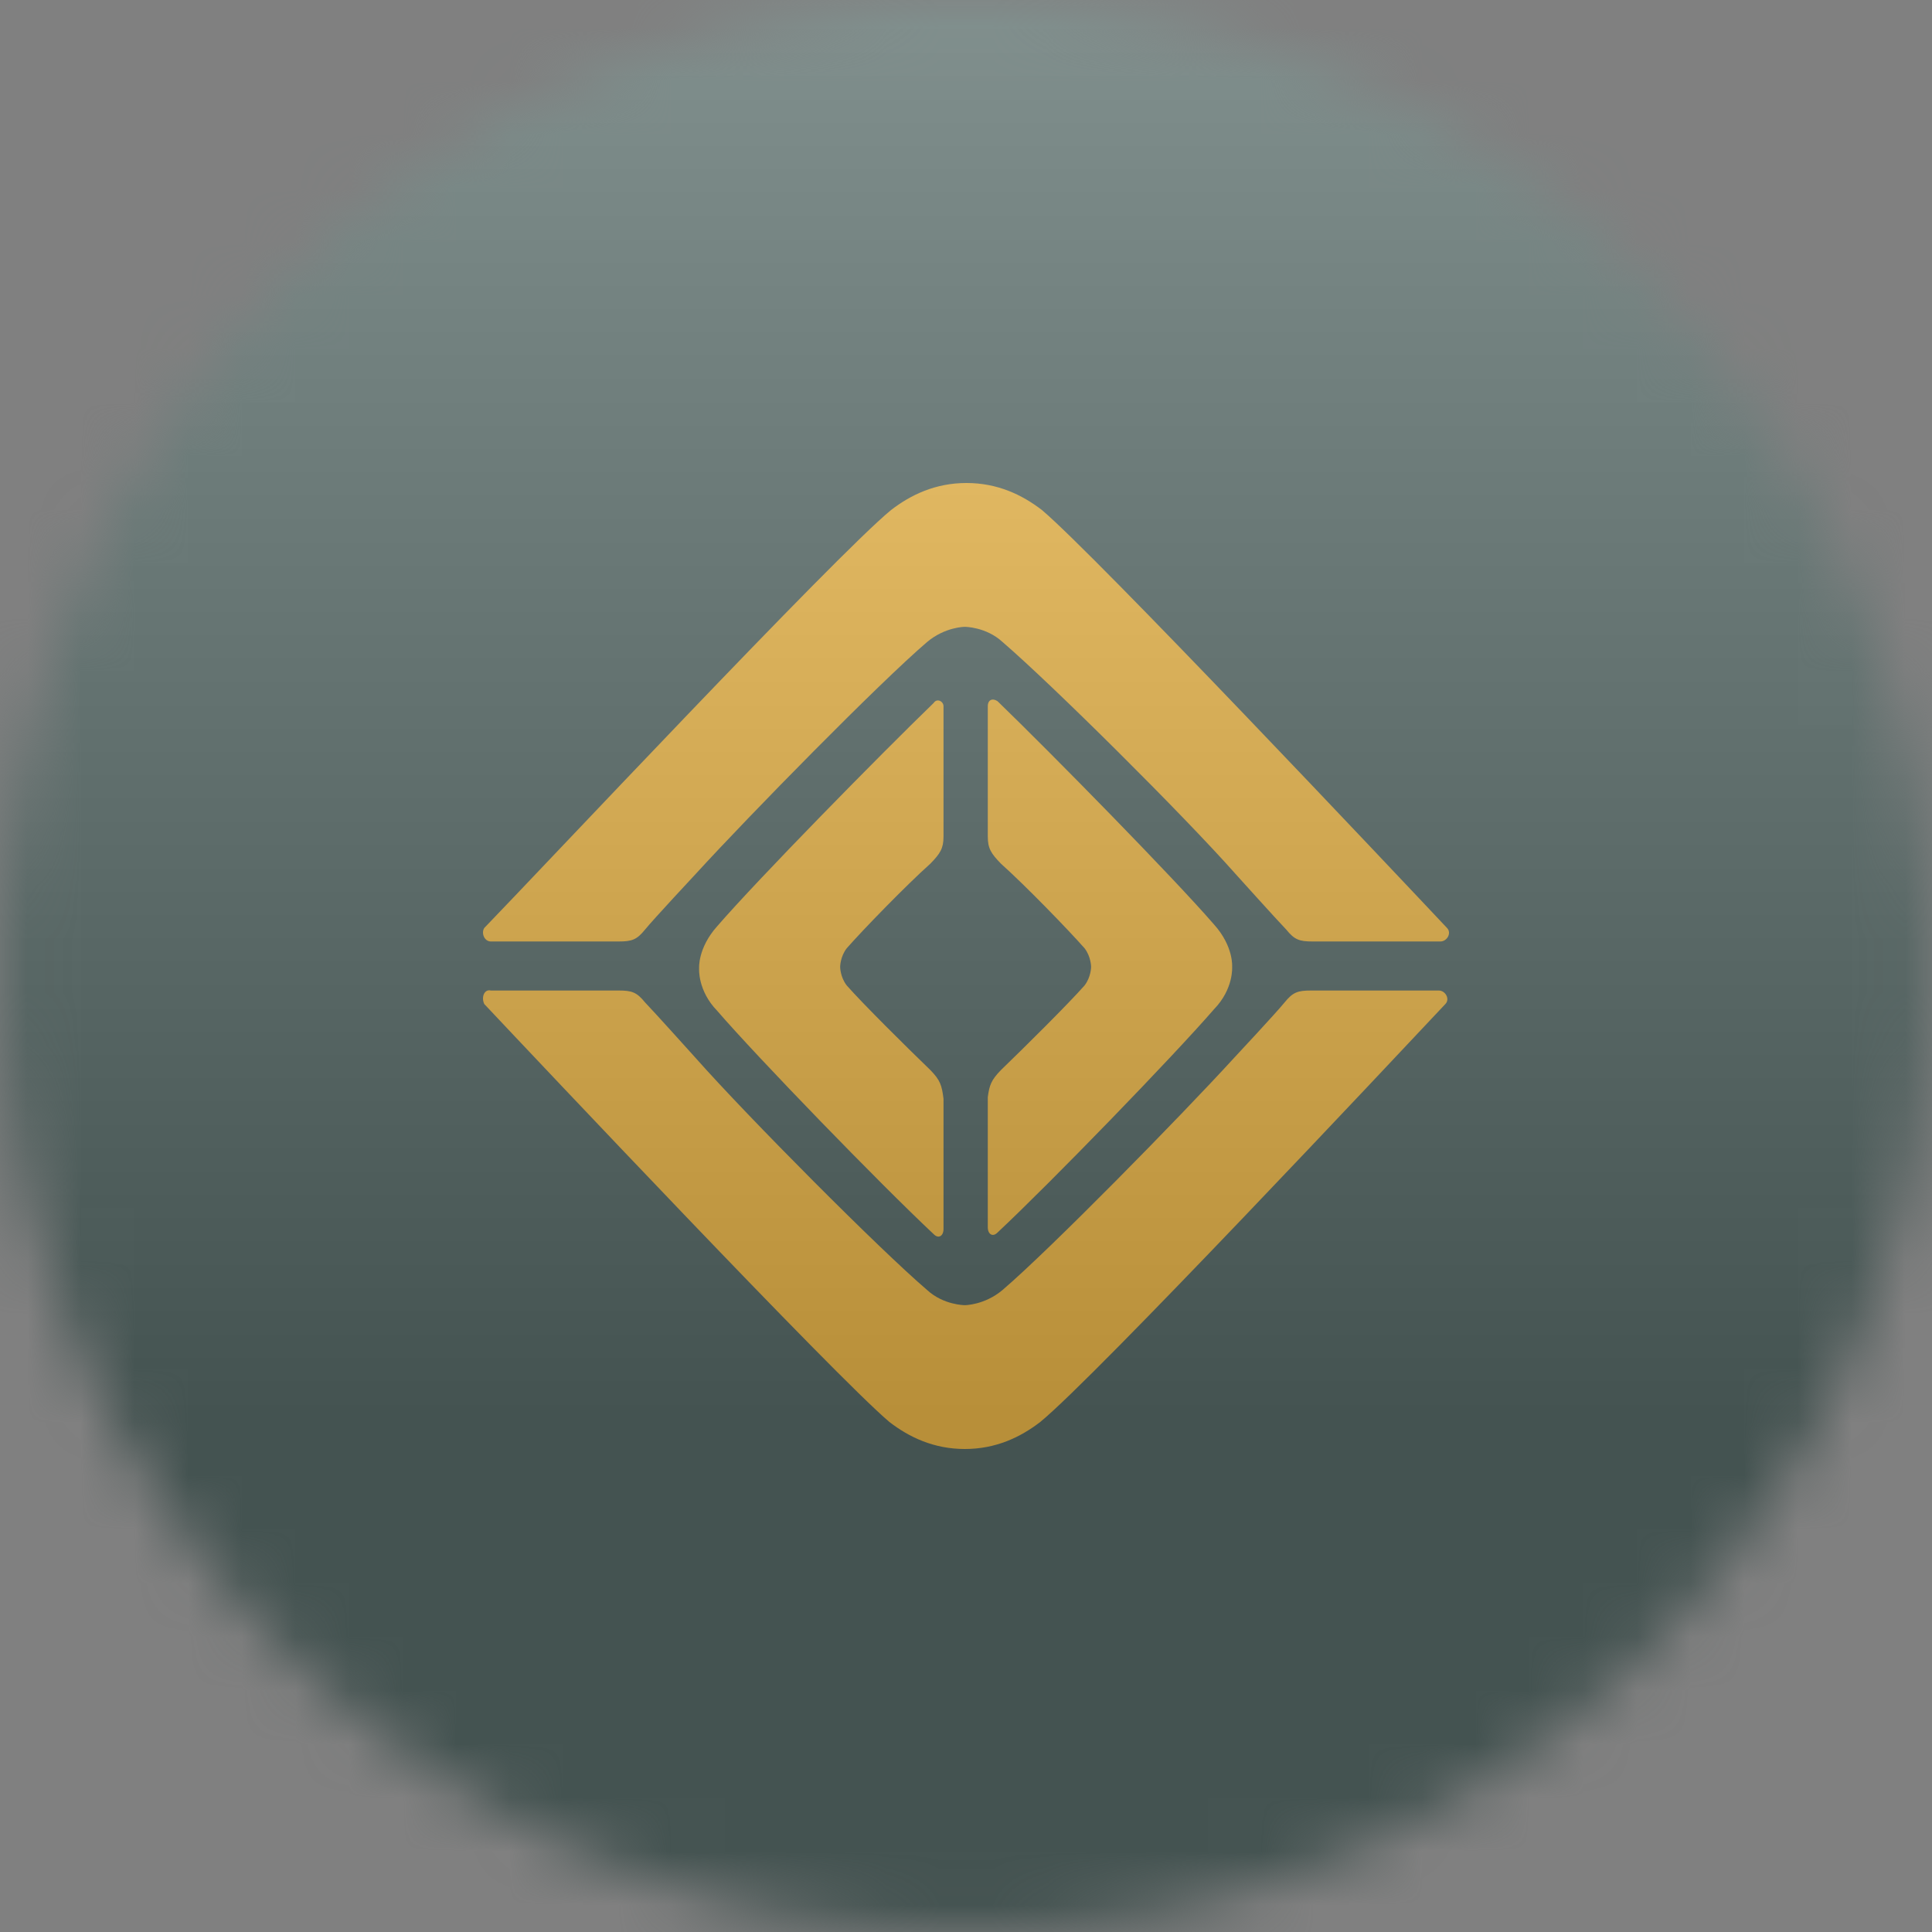
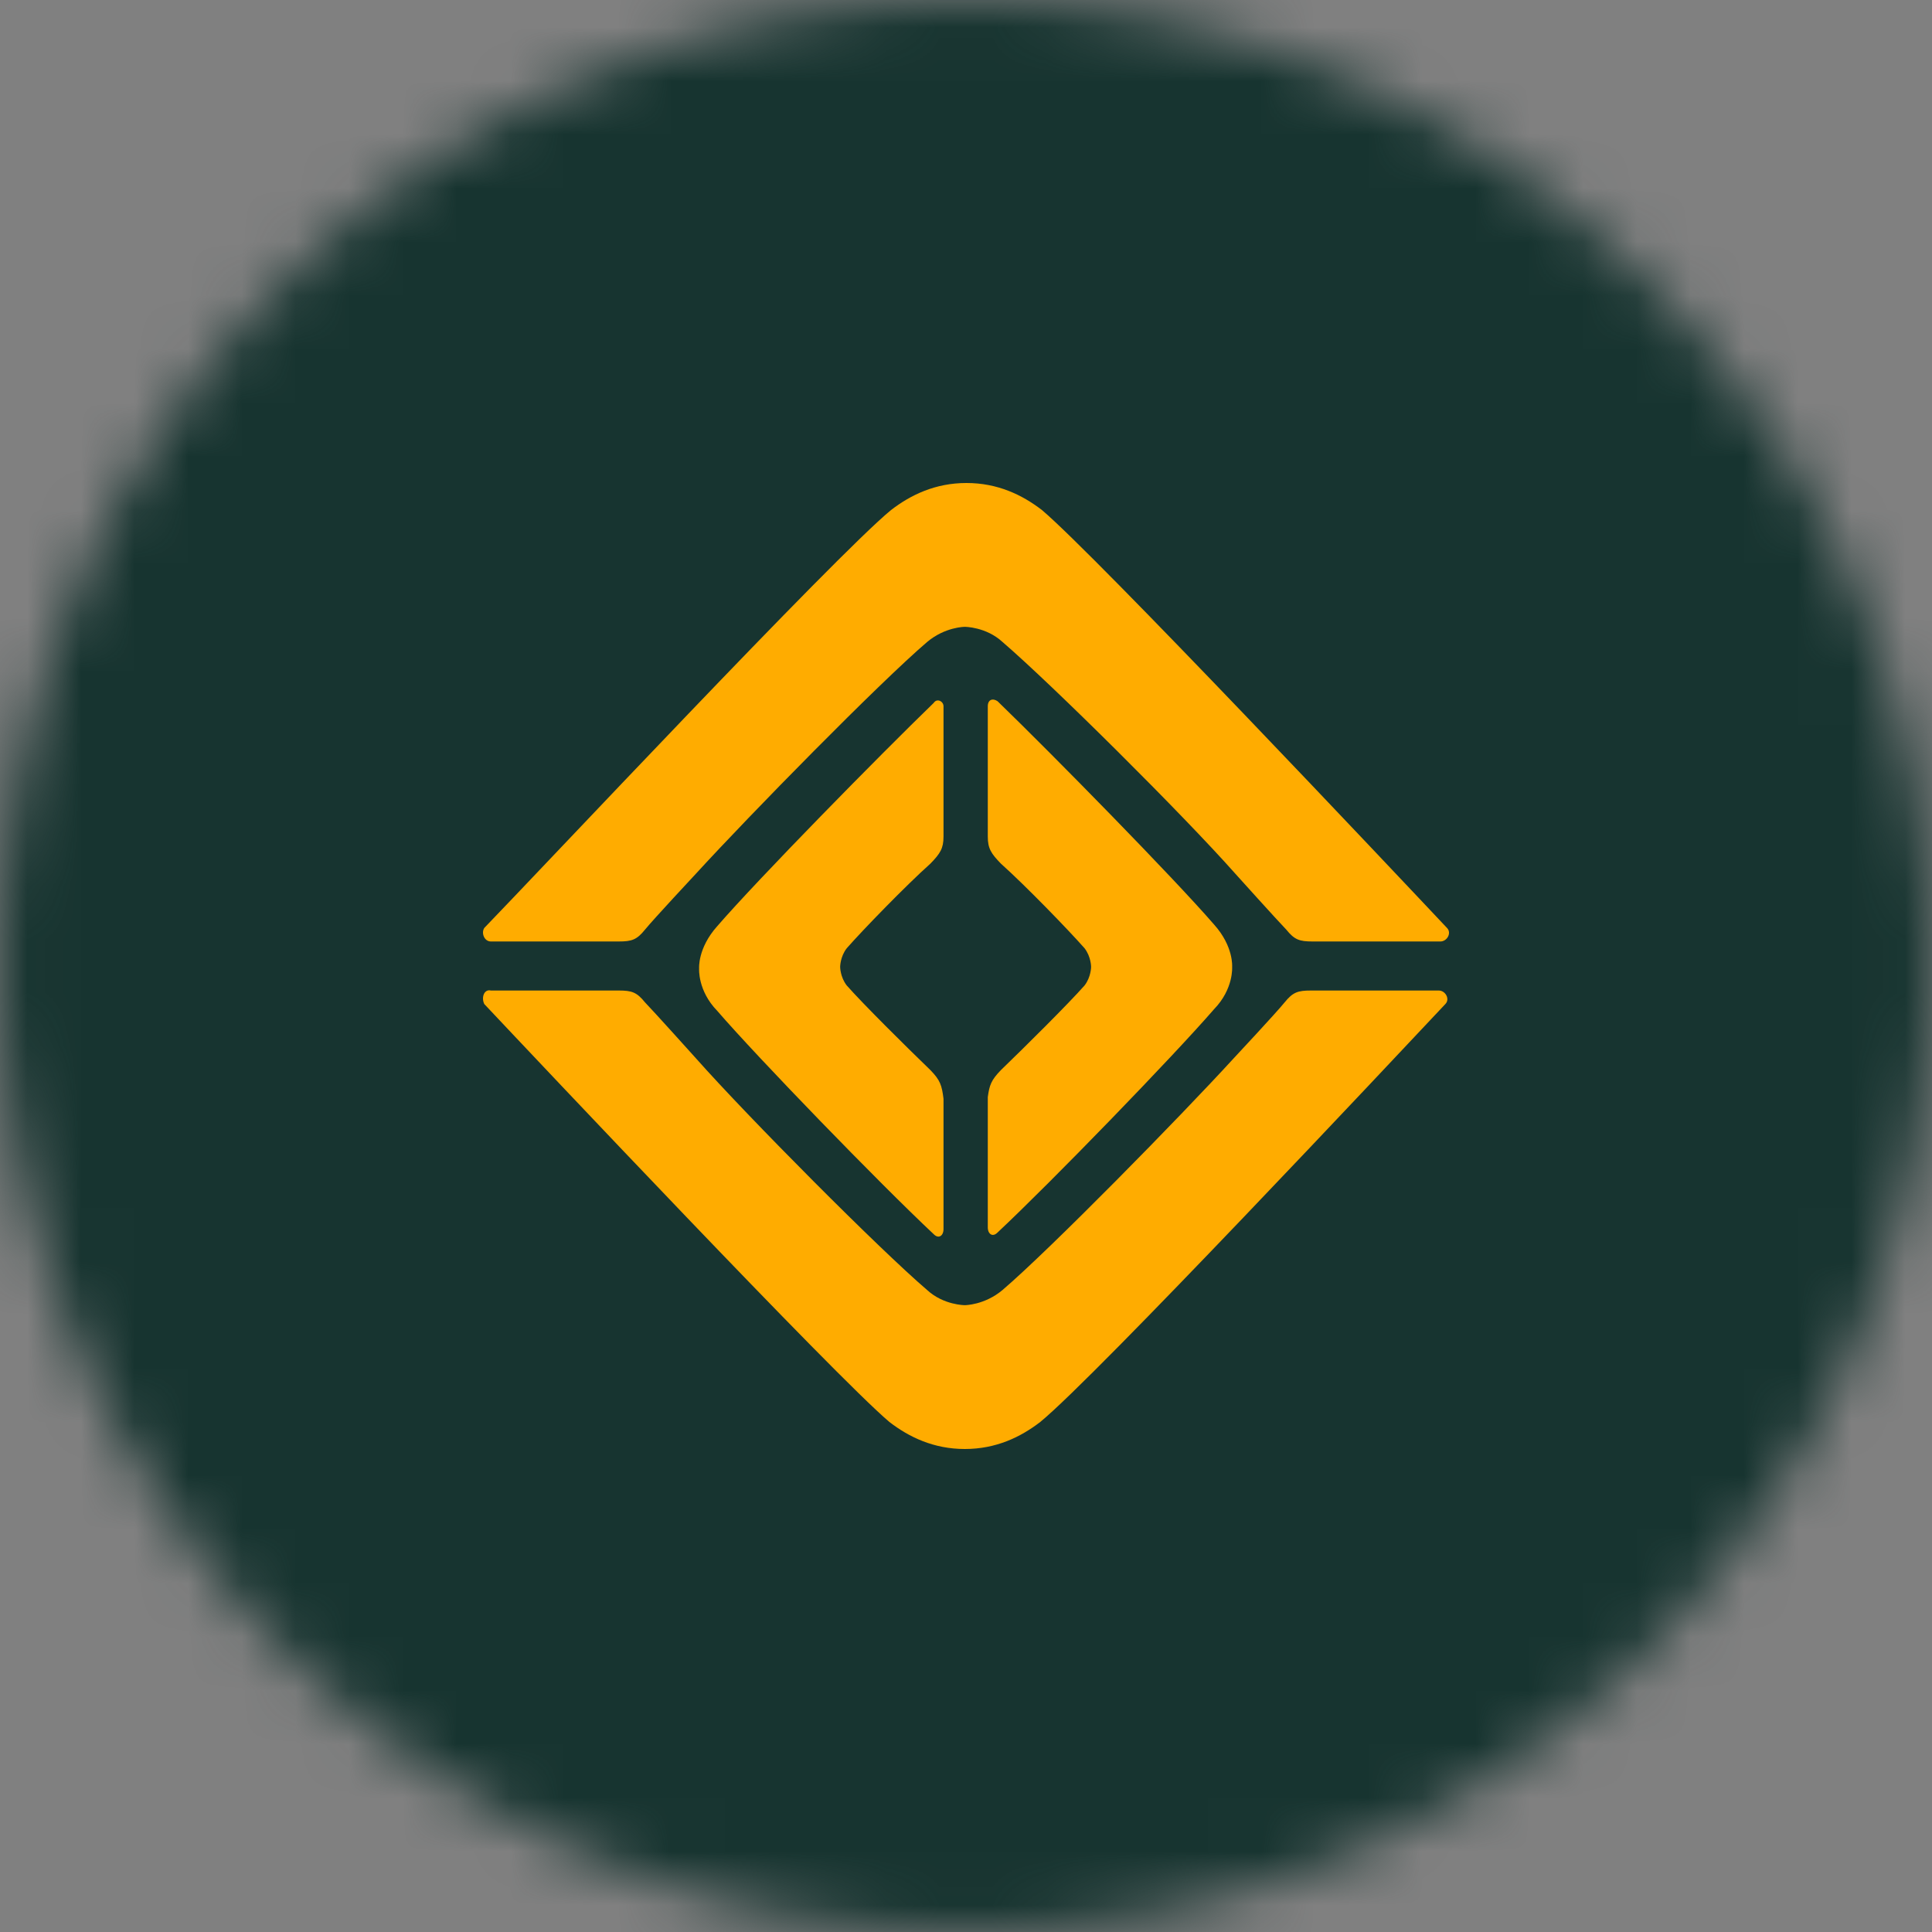
<svg xmlns="http://www.w3.org/2000/svg" width="36" height="36" viewBox="0 0 36 36" fill="none">
  <rect x="0" y="0" width="36" height="36" fill="#808080" stroke="none" />
  <g clip-path="url(#clip0_1_95293)">
    <mask id="mask0_1_95293" style="mask-type:luminance" maskUnits="userSpaceOnUse" x="0" y="0" width="36" height="36">
-       <path d="M36 18C36 8.059 27.941 0 18 0C8.059 0 0 8.059 0 18C0 27.941 8.059 36 18 36C27.941 36 36 27.941 36 18Z" fill="white" />
+       <path d="M36 18C36 8.059 27.941 0 18 0C8.059 0 0 8.059 0 18C0 27.941 8.059 36 18 36C27.941 36 36 27.941 36 18" fill="white" />
    </mask>
    <g mask="url(#mask0_1_95293)">
      <path d="M36 0H0V36H36V0Z" fill="#173430" />
      <path d="M26.963 17.291C25.954 16.219 20.423 10.355 19.415 9.504C19.048 9.221 18.589 9 18.009 9C17.428 9 16.97 9.221 16.603 9.504C15.564 10.355 10.063 16.219 9.024 17.291C8.963 17.385 9.024 17.543 9.146 17.543H11.53C11.774 17.543 11.866 17.511 12.019 17.322C12.172 17.133 12.966 16.282 12.966 16.282C13.975 15.179 16.389 12.72 17.275 11.963C17.611 11.68 17.978 11.68 17.978 11.68C17.978 11.68 18.375 11.68 18.681 11.963C19.598 12.751 22.043 15.179 23.02 16.282C23.02 16.282 23.815 17.165 23.968 17.322C24.121 17.511 24.212 17.543 24.457 17.543H26.84C26.963 17.543 27.055 17.385 26.963 17.291ZM9.024 18.709C10.033 19.781 15.564 25.645 16.572 26.496C16.939 26.779 17.398 27 17.978 27C18.559 27 19.017 26.779 19.384 26.496C20.423 25.645 25.924 19.781 26.932 18.709C27.024 18.615 26.932 18.457 26.81 18.457H24.426C24.182 18.457 24.09 18.489 23.937 18.678C23.785 18.867 22.99 19.718 22.99 19.718C21.981 20.821 19.567 23.28 18.681 24.037C18.345 24.32 17.978 24.32 17.978 24.32C17.978 24.32 17.581 24.32 17.275 24.037C16.389 23.28 13.944 20.821 12.966 19.718C12.966 19.718 12.172 18.835 12.019 18.678C11.866 18.489 11.774 18.457 11.53 18.457H9.146C9.024 18.426 8.963 18.583 9.024 18.709ZM17.336 19.939C16.878 19.497 16.083 18.709 15.778 18.363C15.655 18.205 15.655 18.016 15.655 18.016C15.655 18.016 15.655 17.827 15.778 17.669C16.083 17.322 16.878 16.503 17.336 16.093C17.52 15.904 17.581 15.809 17.581 15.588V13.161C17.581 13.067 17.459 13.004 17.398 13.098C16.389 14.075 14.127 16.377 13.364 17.259C12.997 17.669 13.027 18.047 13.027 18.047C13.027 18.047 12.997 18.457 13.364 18.835C14.127 19.718 16.389 22.051 17.398 22.997C17.489 23.091 17.581 23.028 17.581 22.902V20.475C17.55 20.223 17.52 20.128 17.336 19.939ZM18.651 19.939C19.109 19.497 19.903 18.709 20.209 18.363C20.331 18.205 20.331 18.016 20.331 18.016C20.331 18.016 20.331 17.827 20.209 17.669C19.903 17.322 19.109 16.503 18.651 16.093C18.467 15.904 18.406 15.809 18.406 15.588V13.161C18.406 13.035 18.498 13.004 18.589 13.067C19.598 14.044 21.859 16.345 22.623 17.228C22.99 17.637 22.959 18.016 22.959 18.016C22.959 18.016 22.99 18.426 22.623 18.804C21.859 19.686 19.598 22.019 18.589 22.965C18.498 23.059 18.406 22.997 18.406 22.87V20.443C18.436 20.223 18.467 20.128 18.651 19.939Z" fill="#FFAC00" />
      <g style="mix-blend-mode:overlay" opacity="0.5">
-         <path d="M36 0H0V36H36V0Z" fill="url(#paint0_linear_1_95293)" />
-       </g>
+         </g>
    </g>
  </g>
  <defs>
    <linearGradient id="paint0_linear_1_95293" x1="18" y1="0" x2="18" y2="26.5" gradientUnits="userSpaceOnUse">
      <stop stop-color="#EBEBEB" />
      <stop offset="1" stop-color="#717171" />
    </linearGradient>
    <clipPath id="clip0_1_95293">
      <rect width="36" height="36" fill="white" />
    </clipPath>
  </defs>
</svg>